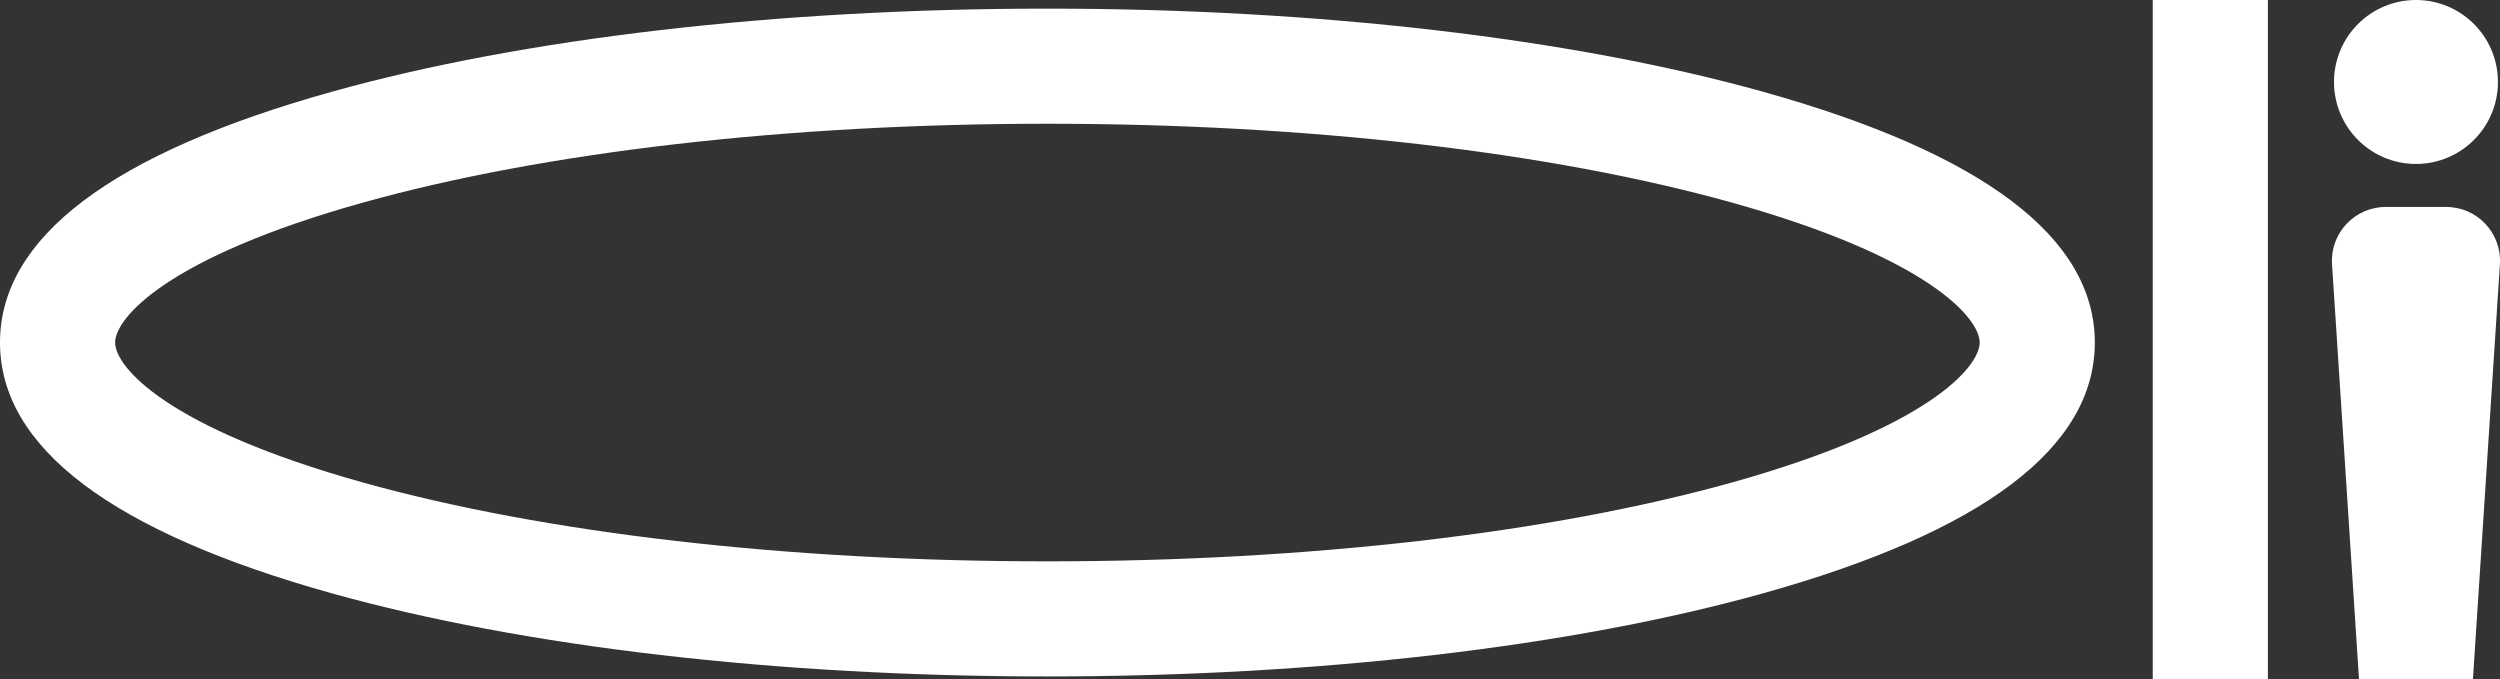
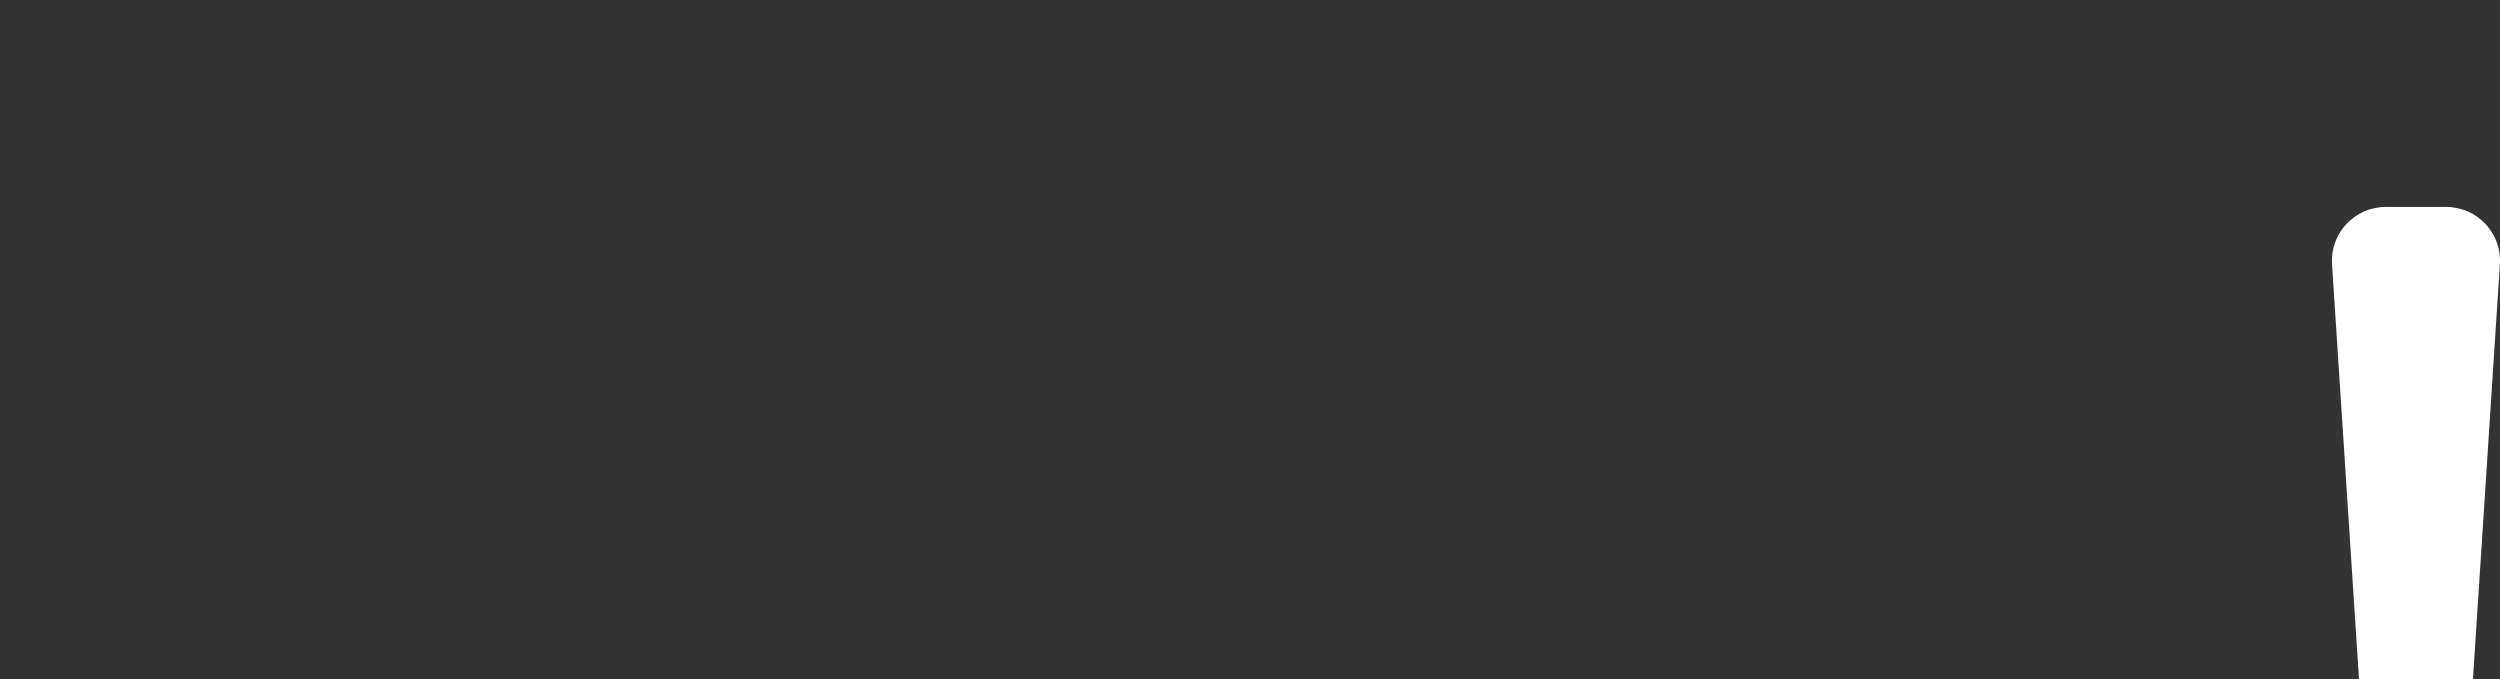
<svg xmlns="http://www.w3.org/2000/svg" id="Layer_2" data-name="Layer 2" viewBox="0 0 827.71 224.89">
  <rect x="0" y="0" width="827.71" height="224.89" fill="#333333" stroke="none" />
  <defs>
    <style>      .cls-1 {        fill: #fff;      }    </style>
  </defs>
  <g id="Layer_1-2" data-name="Layer 1">
    <g>
-       <path class="cls-1" d="M346.78,223.96c-89.22,0-173.34-9.77-236.86-27.5C36.98,176.1,0,148.15,0,113.41S36.98,50.72,109.92,30.36C173.44,12.62,257.56,2.86,346.78,2.86s173.34,9.77,236.86,27.5c72.94,20.36,109.92,48.31,109.92,83.05s-36.98,62.69-109.92,83.05c-63.52,17.73-147.64,27.5-236.86,27.5ZM346.78,40.97c-85.85,0-166.33,9.27-226.61,26.1-64.9,18.12-82.05,38.23-82.05,46.34s17.15,28.22,82.05,46.34c60.28,16.83,140.76,26.1,226.61,26.1s166.33-9.27,226.61-26.1c64.9-18.12,82.05-38.23,82.05-46.34s-17.15-28.22-82.05-46.34c-60.28-16.83-140.76-26.1-226.61-26.1Z" />
-       <rect class="cls-1" x="712.74" width="38.12" height="224.89" />
      <path class="cls-1" d="M818.74,224.89h-37.71l-8.93-137.4c-.67-10.27,7.48-18.97,17.78-18.97h20.02c10.29,0,18.45,8.7,17.78,18.97l-8.93,137.4Z" />
-       <circle class="cls-1" cx="799.89" cy="27.14" r="27.14" />
    </g>
  </g>
</svg>